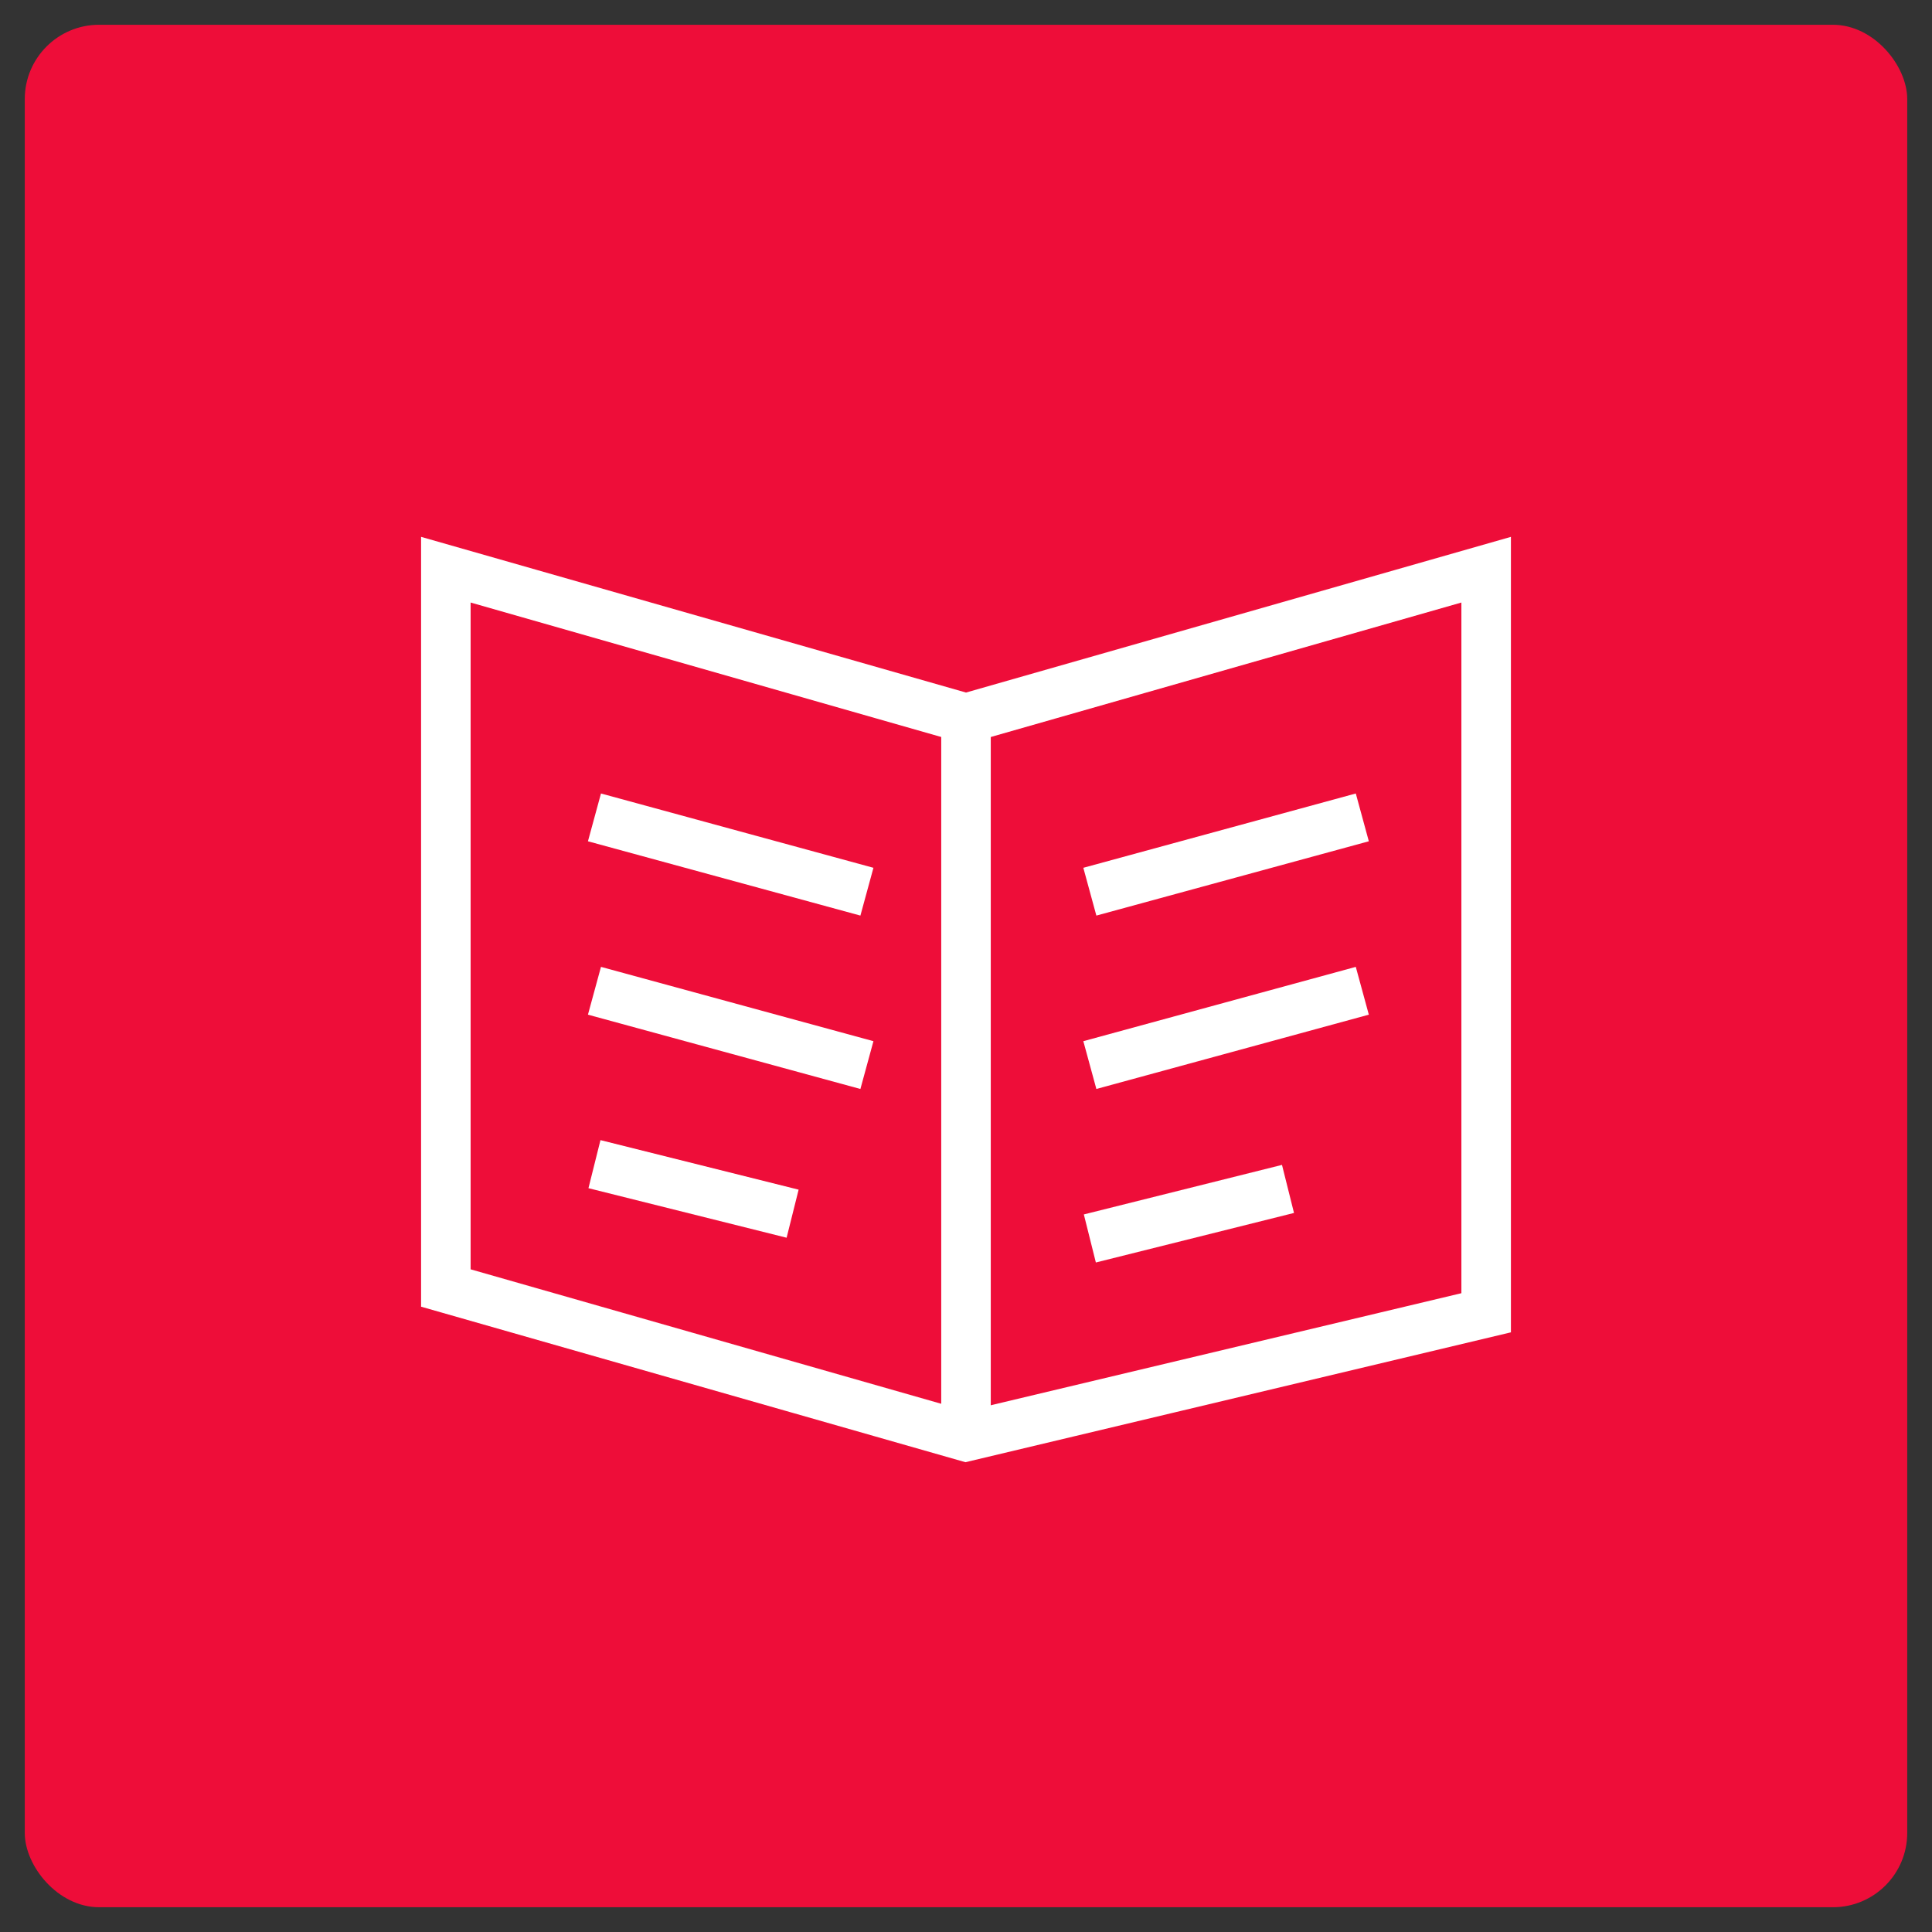
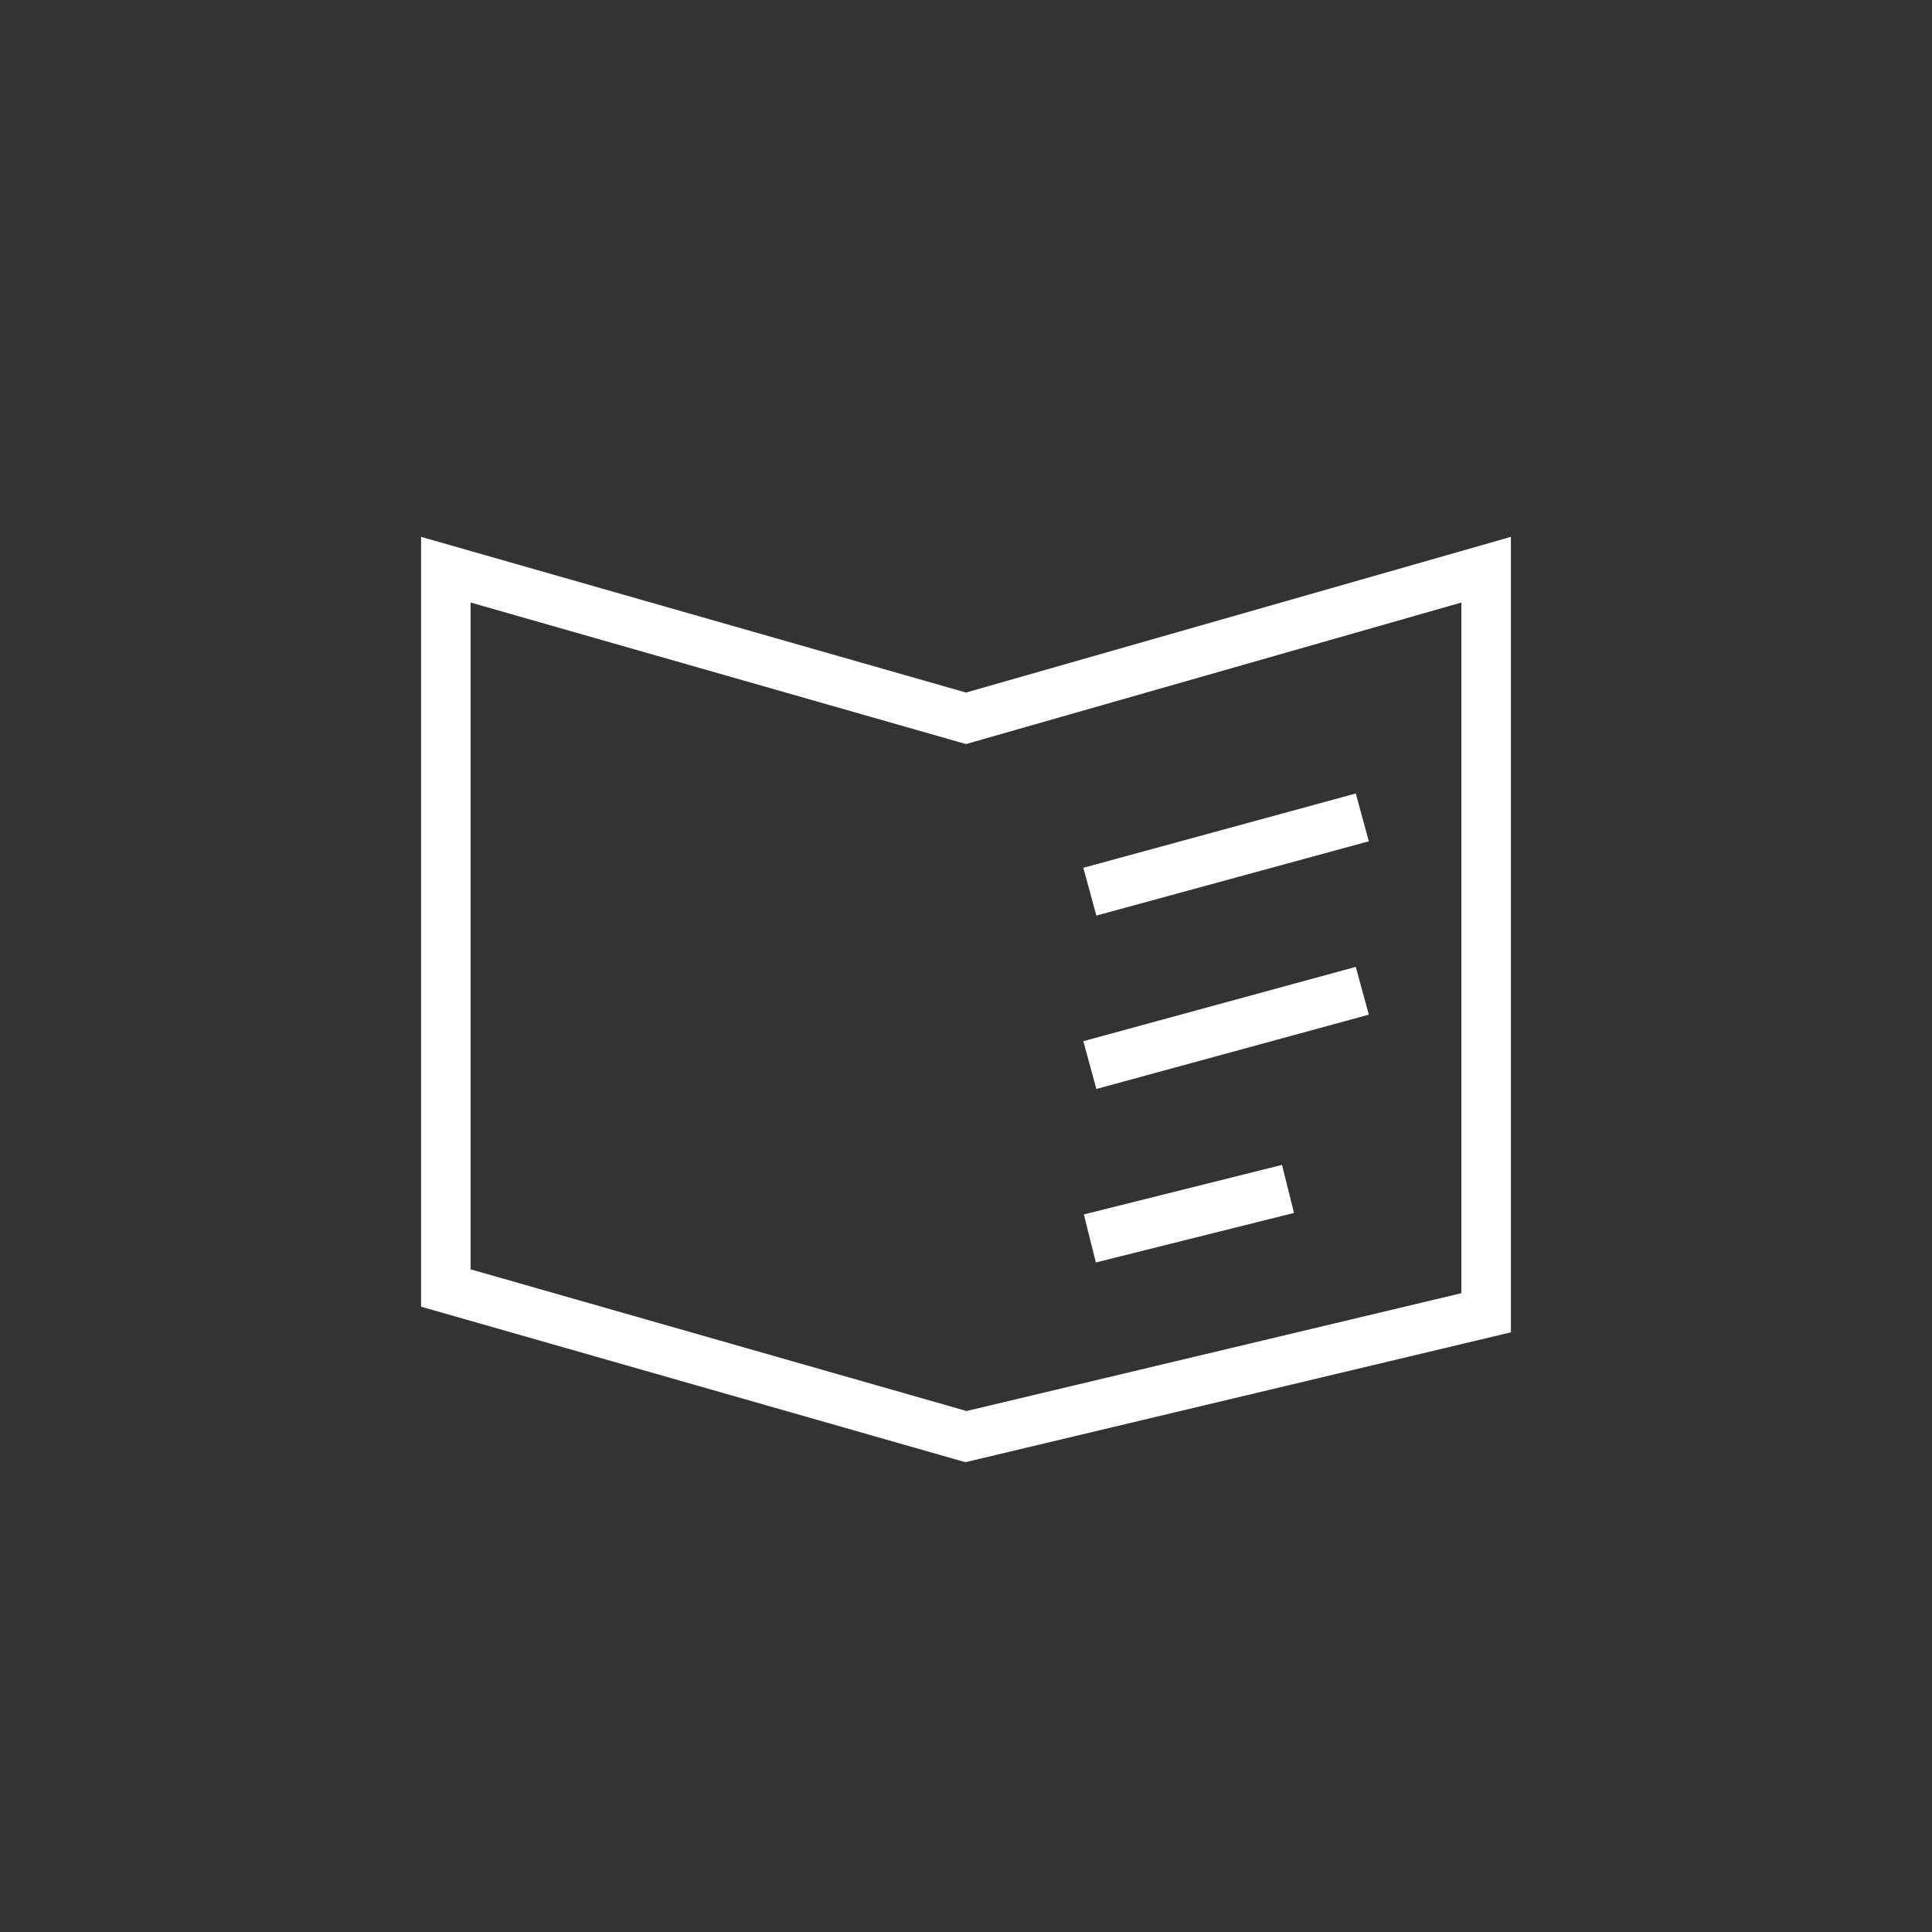
<svg xmlns="http://www.w3.org/2000/svg" xml:space="preserve" width="78px" height="78px" version="1.1" shape-rendering="geometricPrecision" text-rendering="geometricPrecision" image-rendering="optimizeQuality" fill-rule="evenodd" clip-rule="evenodd" viewBox="0 0 78 78">
  <rect x="0" y="0" width="78" height="78" fill="#333333" stroke="none" />
  <g id="Layer_x0020_1">
-     <rect fill="#EE0D39" x="1" y="1" width="76" height="76" rx="3" ry="3" />
    <polygon fill="none" stroke="white" stroke-width="2" points="18,23 39,29 60,23 60,53 39,58 18,52 " />
-     <line fill="none" stroke="white" stroke-width="2" x1="39" y1="29" x2="39" y2="58" />
    <line fill="none" stroke="white" stroke-width="2" x1="44" y1="36" x2="55" y2="33" />
-     <line fill="none" stroke="white" stroke-width="2" x1="24" y1="33" x2="35" y2="36" />
-     <line fill="none" stroke="white" stroke-width="2" x1="24" y1="40" x2="35" y2="43" />
    <line fill="none" stroke="white" stroke-width="2" x1="44" y1="43" x2="55" y2="40" />
    <line fill="none" stroke="white" stroke-width="2" x1="44" y1="50" x2="52" y2="48" />
-     <line fill="none" stroke="white" stroke-width="2" x1="32" y1="49" x2="24" y2="47" />
  </g>
</svg>